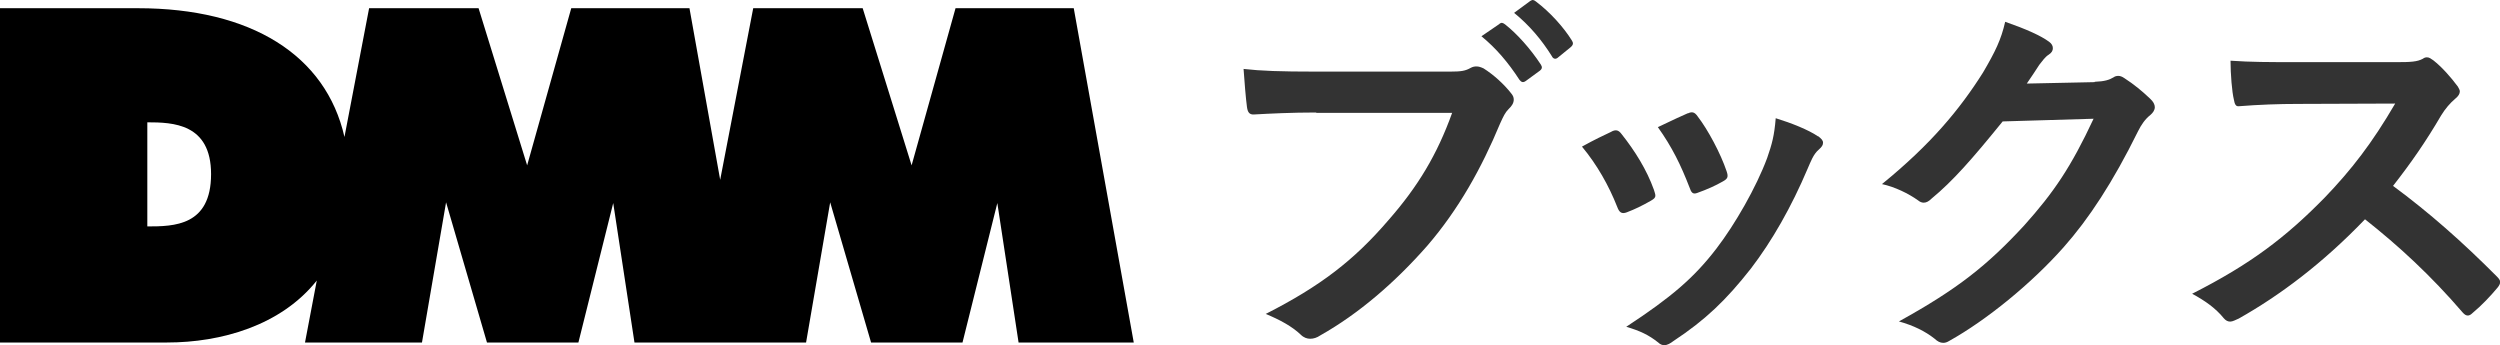
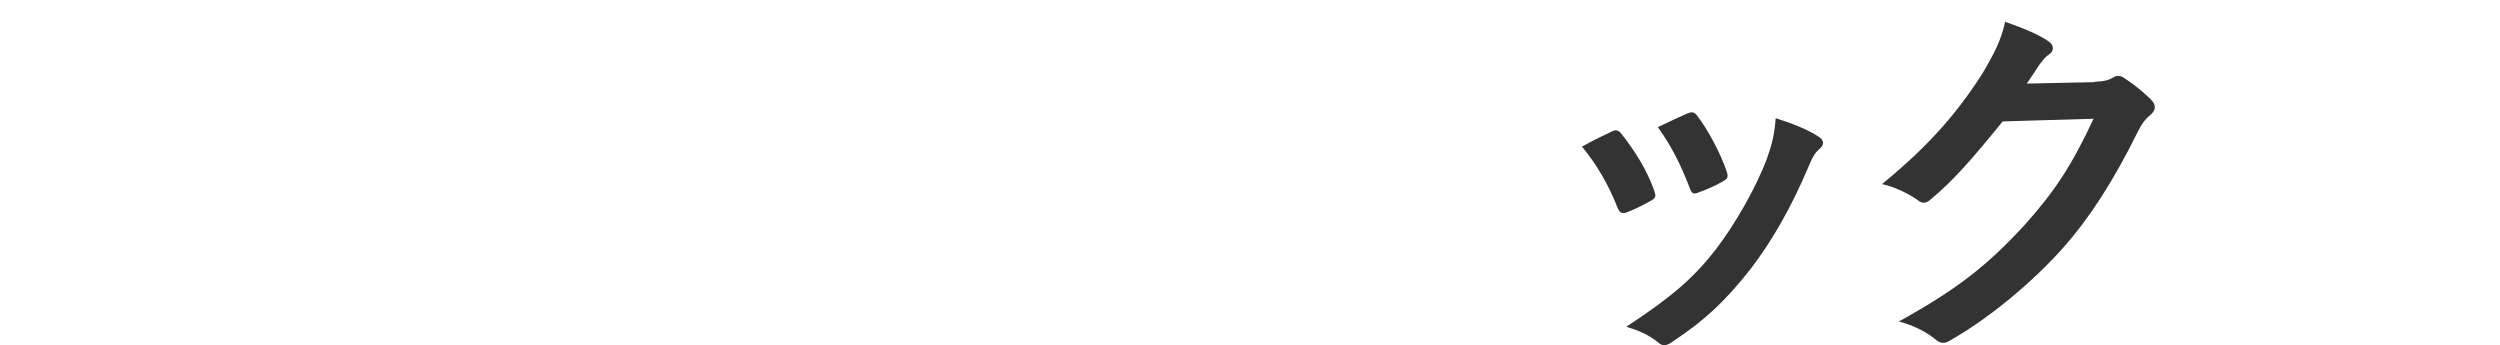
<svg xmlns="http://www.w3.org/2000/svg" id="_イヤー_1" viewBox="0 0 140 19.34">
  <defs>
    <style>.cls-1{fill:none;}.cls-2{clip-path:url(#clippath);}.cls-3{fill:#333;}</style>
    <clipPath id="clippath">
-       <path class="cls-1" d="M8.25,12.69V6.85c1.42,0,3.57,.06,3.57,2.9,0,2.9-2.07,2.93-3.57,2.93ZM60.13,.46h-6.62l-2.46,8.8L48.31,.46h-6.13l-1.85,9.61L38.61,.46h-6.62l-2.47,8.8L26.8,.46h-6.13l-1.38,7.21C18.25,3.08,14.05,.46,7.73,.46H0V19.18H9.36c3.01,0,6.37-.94,8.38-3.47l-.66,3.47h6.55l1.35-7.85,2.29,7.85h5.12l1.95-7.81,1.19,7.81h9.61l1.35-7.85,2.29,7.85h5.12l1.95-7.81,1.19,7.81h6.45L60.13,.46Z" />
-     </clipPath>
+       </clipPath>
  </defs>
  <g id="DMM">
    <g class="cls-2">
-       <rect x="-2.92" y="-2.46" width="69.34" height="24.56" />
-     </g>
+       </g>
  </g>
  <g>
-     <path class="cls-3" d="M73.7,6.3c-1.37,0-2.57,.06-3.47,.11-.27,.02-.36-.13-.4-.42-.06-.42-.15-1.52-.19-2.13,.95,.11,2.06,.15,4.04,.15h7.52c.63,0,.86-.04,1.16-.21,.11-.06,.21-.08,.32-.08,.13,0,.25,.04,.4,.11,.57,.36,1.14,.88,1.54,1.39,.11,.13,.15,.23,.15,.36,0,.19-.11,.36-.29,.53-.19,.19-.29,.4-.48,.82-1.03,2.48-2.32,4.8-4.08,6.84-1.81,2.06-3.85,3.81-5.98,5.01-.19,.13-.38,.19-.57,.19-.17,0-.36-.06-.53-.23-.48-.46-1.18-.84-1.96-1.16,3.07-1.56,4.95-3.01,6.88-5.26,1.64-1.87,2.72-3.66,3.56-6h-7.6Zm10.27-4.97c.11-.08,.19-.06,.32,.04,.65,.51,1.41,1.35,2,2.25,.08,.13,.08,.23-.06,.34l-.78,.57c-.15,.11-.25,.08-.36-.06-.63-.97-1.31-1.77-2.13-2.44l1.01-.69Zm1.73-1.28c.13-.08,.19-.06,.32,.04,.78,.59,1.54,1.43,2,2.17,.08,.13,.11,.23-.06,.38l-.7,.57c-.06,.06-.13,.08-.17,.08-.08,0-.15-.06-.19-.15-.57-.91-1.24-1.71-2.11-2.42l.91-.67Z" />
    <path class="cls-3" d="M90.26,7.36c.23-.11,.38-.08,.55,.15,.74,.93,1.41,2,1.81,3.12,.04,.15,.08,.23,.08,.32,0,.13-.08,.19-.25,.29-.51,.29-.86,.46-1.35,.65-.29,.11-.42,0-.53-.29-.48-1.22-1.14-2.38-1.98-3.39,.72-.4,1.22-.63,1.66-.84Zm11.56,.27c.17,.13,.27,.23,.27,.36s-.06,.23-.23,.38c-.32,.27-.46,.69-.63,1.07-.91,2.15-2,4.06-3.18,5.6-1.39,1.77-2.55,2.88-4.34,4.06-.17,.13-.34,.23-.51,.23-.11,0-.23-.04-.34-.15-.53-.42-1.01-.65-1.79-.88,2.53-1.66,3.79-2.74,5.05-4.38,1.05-1.37,2.23-3.43,2.84-5.07,.27-.78,.4-1.24,.48-2.23,.88,.27,1.83,.65,2.36,1.01Zm-7.3-1.28c.23-.11,.38-.08,.55,.17,.57,.74,1.28,2.06,1.62,3.07,.11,.32,.06,.42-.21,.57-.4,.23-.86,.44-1.45,.65-.23,.08-.32-.02-.42-.32-.48-1.24-.97-2.25-1.77-3.37,.84-.4,1.33-.63,1.68-.78Z" />
    <path class="cls-3" d="M117.31,4.58c.55-.02,.82-.11,1.05-.25,.08-.06,.17-.08,.27-.08s.21,.04,.34,.13c.53,.34,1.01,.74,1.43,1.14,.19,.17,.27,.34,.27,.48,0,.17-.11,.32-.25,.44-.29,.23-.5,.53-.69,.91-1.41,2.86-2.76,4.91-4.17,6.5-1.81,2.04-4.32,4.08-6.4,5.24-.13,.08-.23,.11-.34,.11-.17,0-.32-.08-.48-.23-.53-.42-1.18-.74-2-.97,3.28-1.81,4.95-3.14,7.01-5.37,1.66-1.85,2.63-3.28,3.89-5.98l-5.09,.15c-1.73,2.13-2.78,3.33-3.98,4.32-.15,.15-.29,.23-.44,.23-.11,0-.21-.04-.32-.13-.53-.38-1.31-.76-2.02-.91,2.74-2.23,4.36-4.19,5.66-6.25,.69-1.18,1.01-1.83,1.24-2.84,1.2,.42,2,.78,2.46,1.12,.15,.11,.21,.23,.21,.36s-.06,.25-.23,.36c-.21,.13-.36,.36-.53,.57-.23,.36-.44,.67-.7,1.05l3.79-.08Z" />
-     <path class="cls-3" d="M134.23,3.48c.76,0,1.14-.02,1.45-.19,.08-.06,.15-.08,.23-.08,.13,0,.23,.08,.36,.17,.48,.38,.97,.93,1.37,1.47,.06,.11,.11,.19,.11,.27,0,.13-.08,.27-.27,.42-.27,.23-.55,.55-.78,.93-.86,1.47-1.68,2.65-2.69,3.94,2.02,1.49,3.89,3.14,5.83,5.09,.11,.11,.17,.21,.17,.29s-.04,.19-.15,.32c-.4,.48-.88,.99-1.41,1.43-.08,.08-.17,.13-.25,.13-.11,0-.19-.06-.29-.17-1.77-2.06-3.58-3.73-5.47-5.22-2.38,2.48-4.78,4.27-7.07,5.56-.19,.08-.34,.17-.48,.17-.13,0-.25-.06-.36-.19-.46-.57-1.07-.99-1.77-1.37,3.28-1.66,5.24-3.16,7.41-5.37,1.52-1.58,2.67-3.07,3.96-5.28l-5.43,.02c-1.09,0-2.19,.04-3.33,.13-.17,.02-.23-.13-.27-.36-.11-.44-.19-1.45-.19-2.19,1.14,.08,2.19,.08,3.56,.08h5.79Z" />
  </g>
</svg>